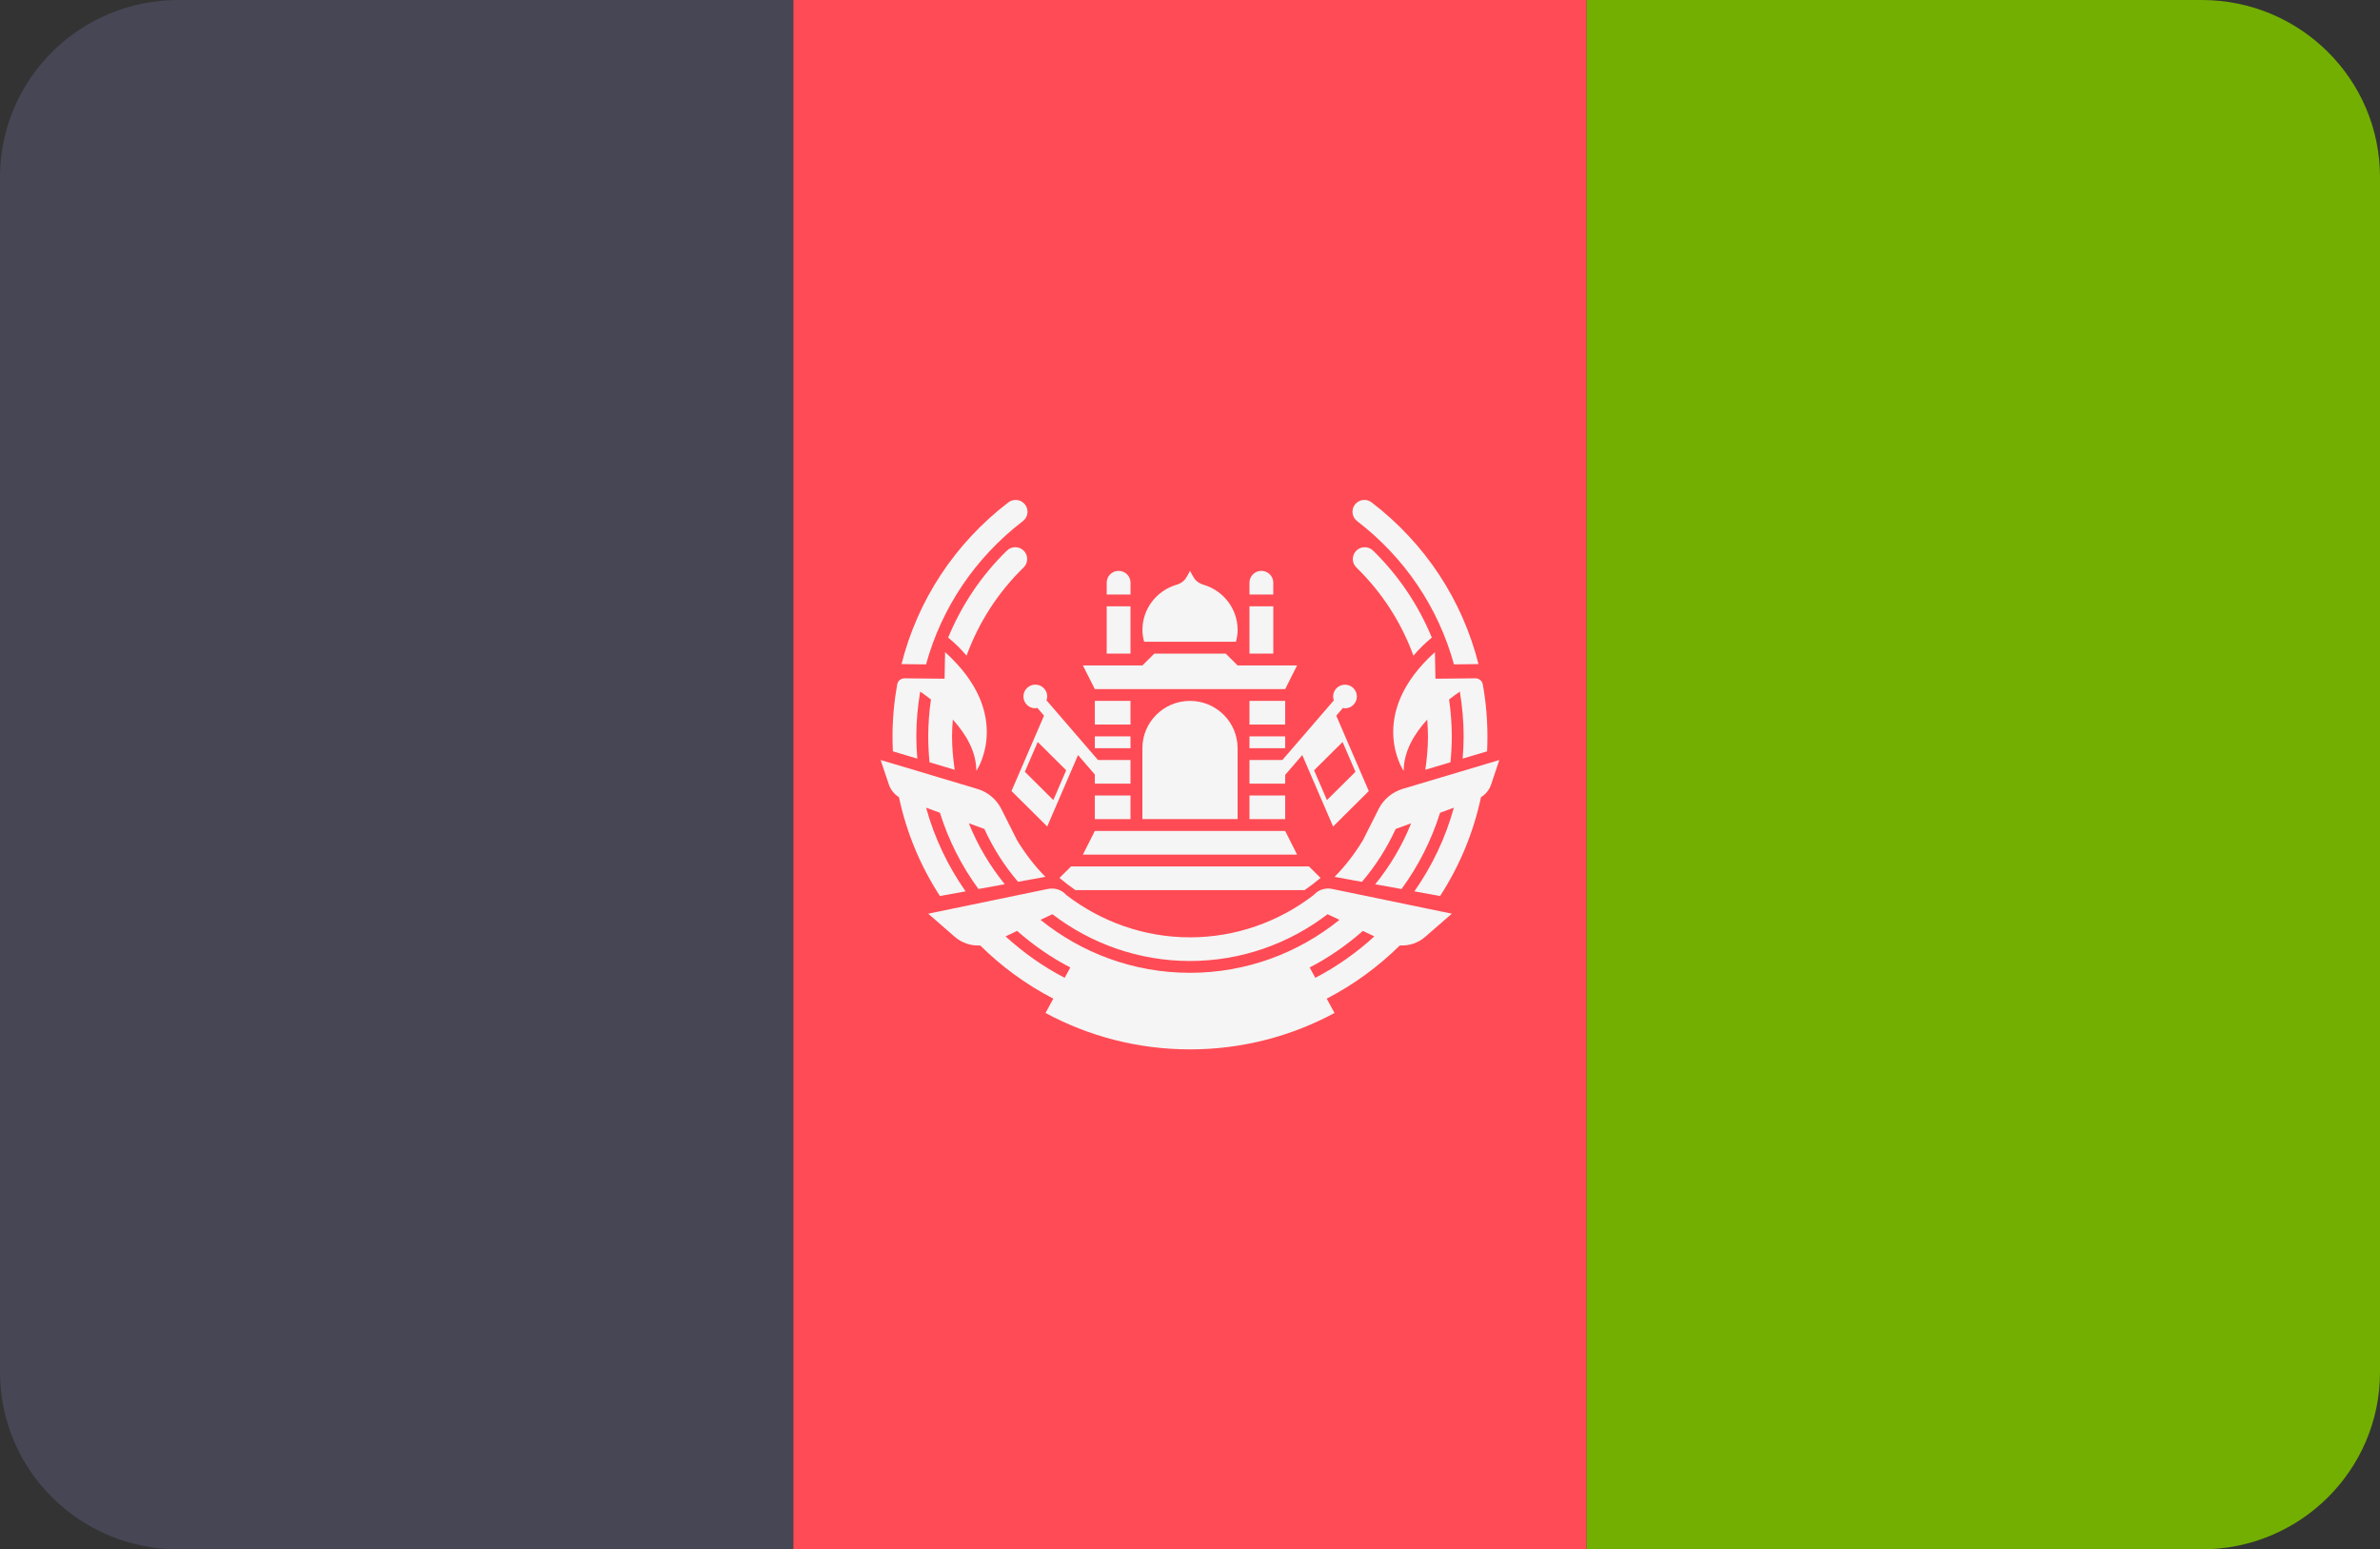
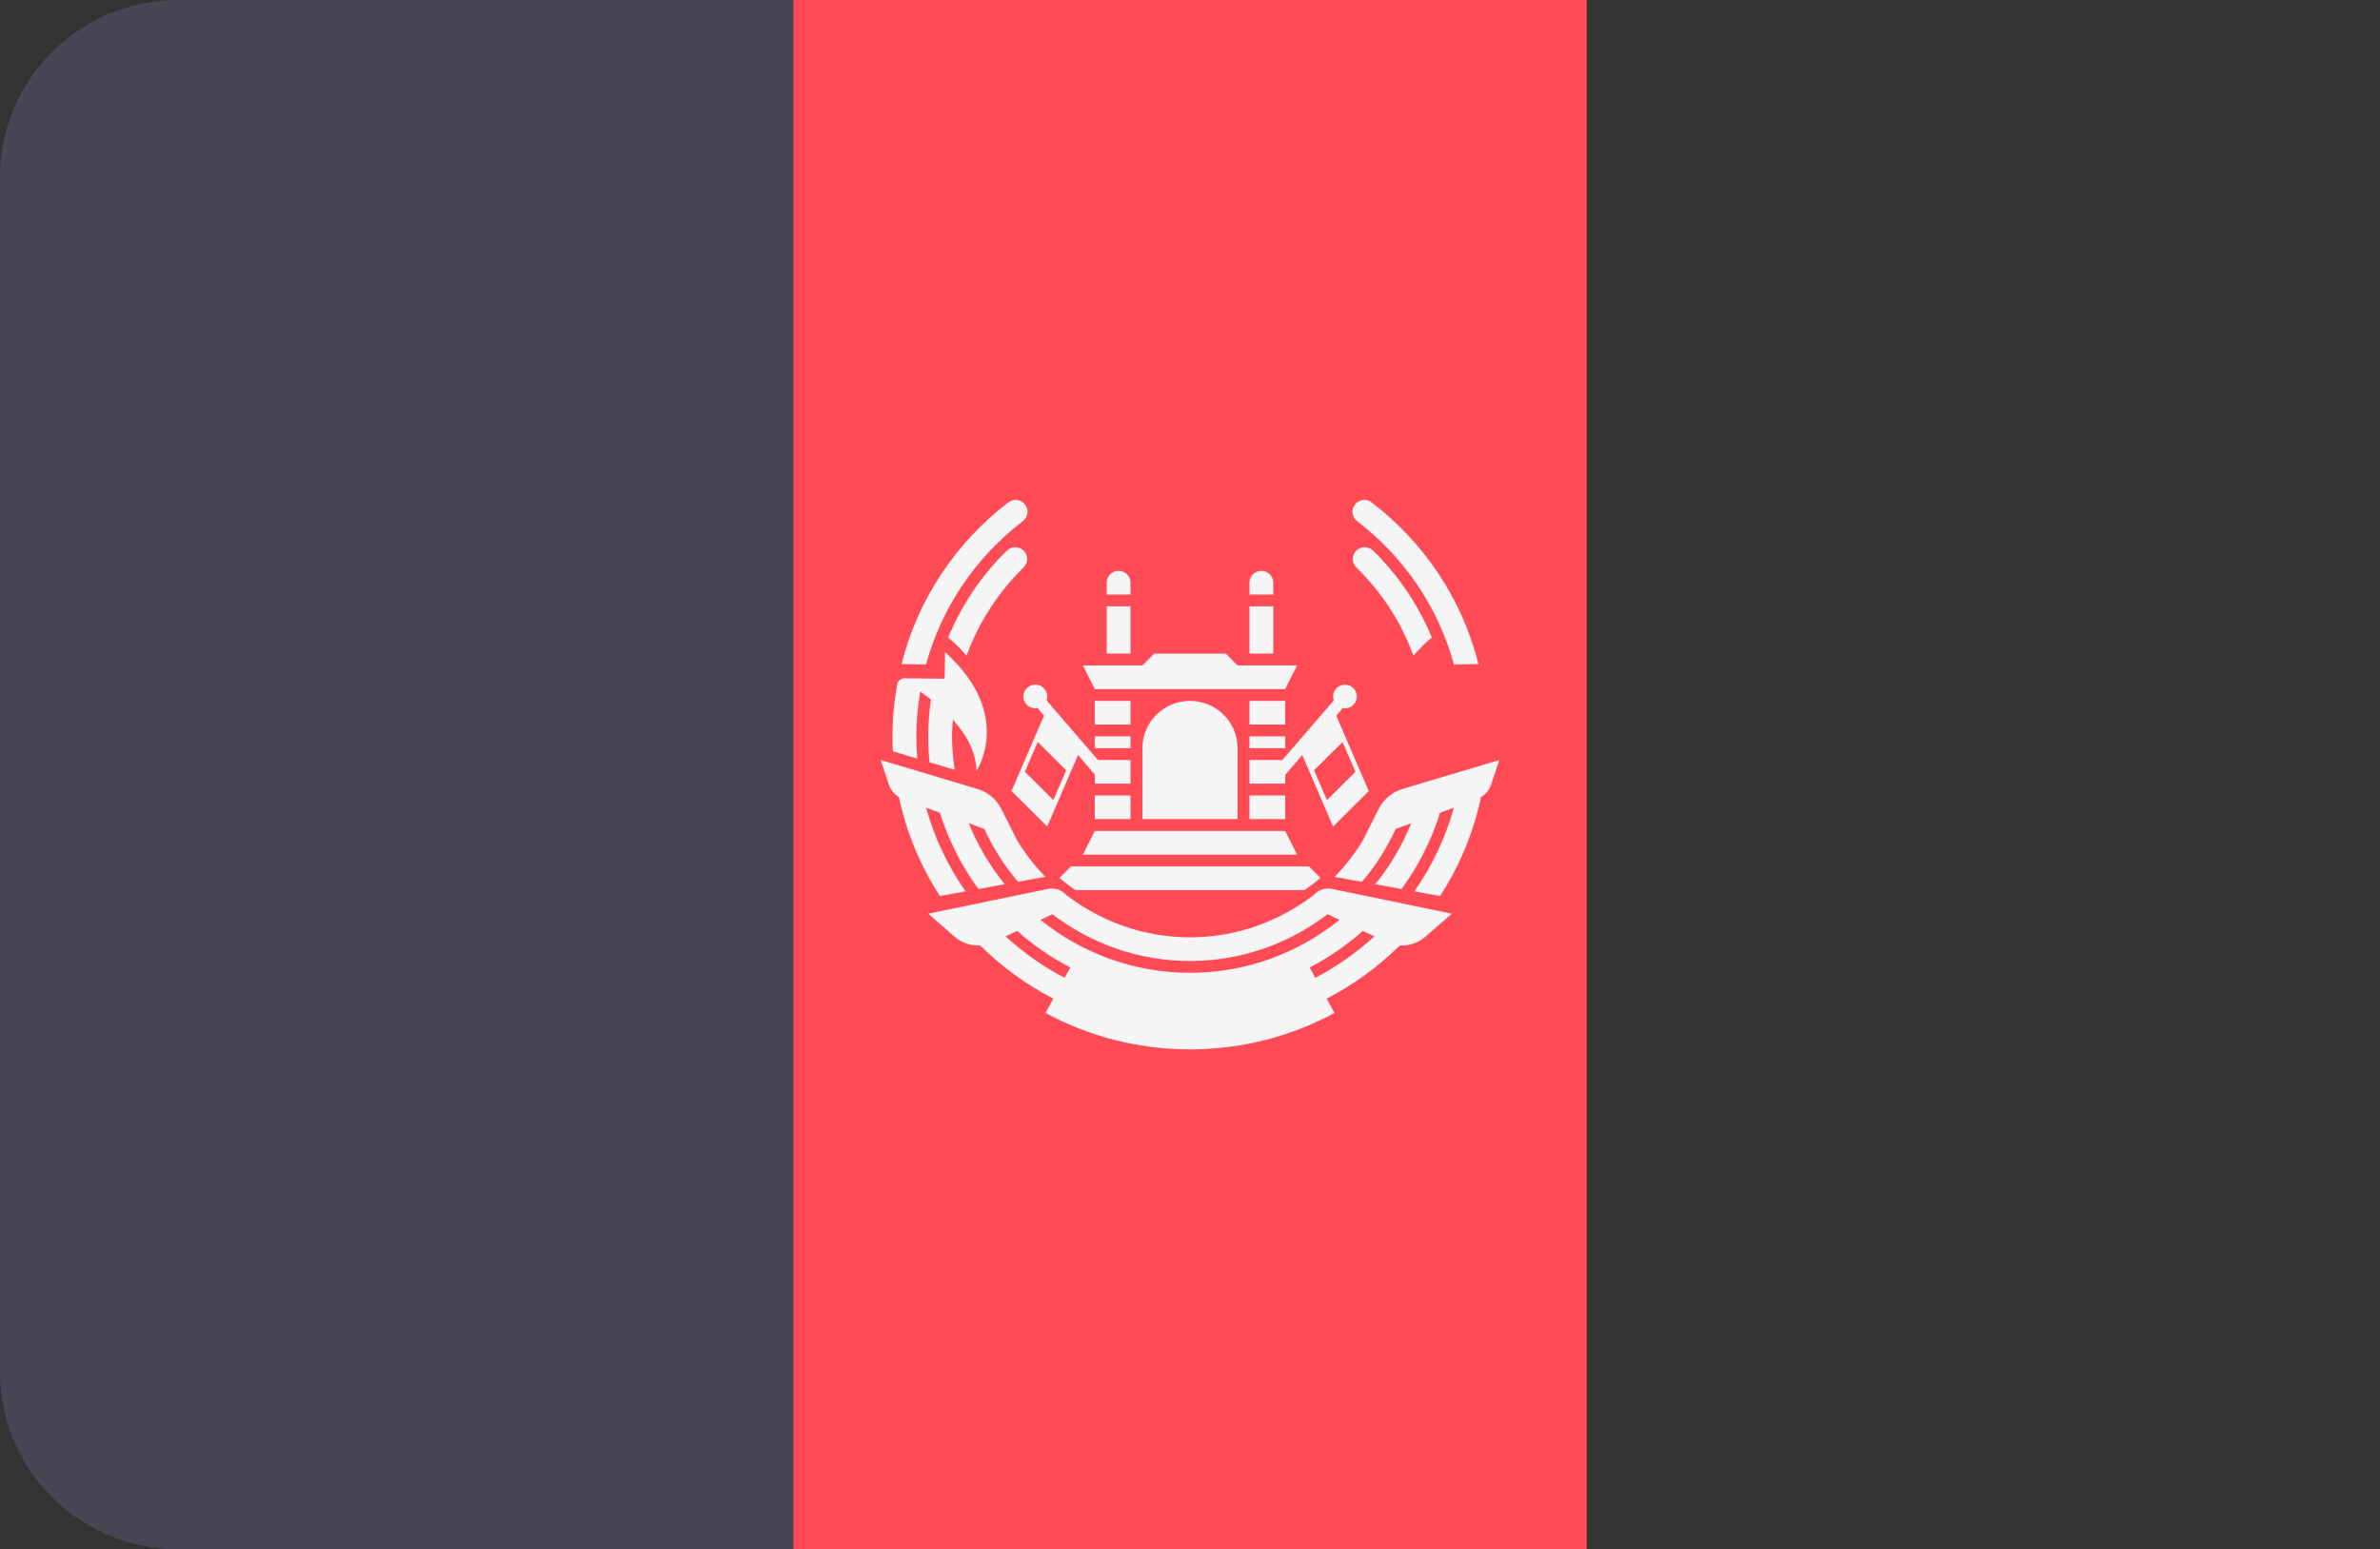
<svg xmlns="http://www.w3.org/2000/svg" version="1.1" id="Layer_1" x="0px" y="0px" width="106px" height="69px" viewBox="0 0 106 69" enable-background="new 0 0 106 69" xml:space="preserve">
  <rect x="0" y="0" width="106" height="69" fill="#333333" stroke="none" />
  <path fill="#464655" d="M7.938,69h27.395V0H7.938C3.554,0,0,3.531,0,7.887v53.224C0,65.467,3.554,69,7.938,69z" />
  <rect x="35.334" fill="#FF4B55" width="35.334" height="69" />
-   <path fill="#73AF00" d="M98.061,69c4.386,0,7.939-3.533,7.939-7.889V7.887C106,3.531,102.446,0,98.061,0H70.666v69H98.061z" />
  <g>
    <rect x="48.761" y="32.794" fill="#F5F5F5" width="1.589" height="0.527" />
    <polygon fill="#F5F5F5" points="57.77,38.06 48.23,38.06 48.761,37.007 57.239,37.007  " />
    <polygon fill="#F5F5F5" points="57.77,29.635 48.23,29.635 48.761,30.688 57.239,30.688  " />
    <polygon fill="#F5F5F5" points="55.649,30.162 50.351,30.162 51.411,29.108 54.59,29.108  " />
    <rect x="48.761" y="35.427" fill="#F5F5F5" width="1.589" height="1.053" />
    <rect x="48.761" y="33.847" fill="#F5F5F5" width="1.589" height="1.053" />
    <rect x="48.761" y="31.214" fill="#F5F5F5" width="1.589" height="1.054" />
    <rect x="55.649" y="35.427" fill="#F5F5F5" width="1.59" height="1.053" />
    <rect x="55.649" y="33.847" fill="#F5F5F5" width="1.59" height="1.053" />
    <rect x="55.649" y="31.214" fill="#F5F5F5" width="1.59" height="1.054" />
    <rect x="55.649" y="32.794" fill="#F5F5F5" width="1.59" height="0.527" />
    <rect x="49.29" y="27.002" fill="#F5F5F5" width="1.06" height="2.106" />
-     <path fill="#F5F5F5" d="M50.351,26.476H49.29v-0.527c0-0.291,0.238-0.526,0.53-0.526l0,0c0.293,0,0.531,0.235,0.531,0.526V26.476   L50.351,26.476z" />
+     <path fill="#F5F5F5" d="M50.351,26.476H49.29v-0.527c0-0.291,0.238-0.526,0.53-0.526l0,0c0.293,0,0.531,0.235,0.531,0.526V26.476   z" />
    <rect x="55.649" y="27.002" fill="#F5F5F5" width="1.061" height="2.106" />
    <path fill="#F5F5F5" d="M56.71,26.476h-1.061v-0.527c0-0.291,0.237-0.526,0.531-0.526l0,0c0.291,0,0.529,0.235,0.529,0.526V26.476   L56.71,26.476z" />
    <path fill="#F5F5F5" d="M53,31.214L53,31.214c-1.171,0-2.12,0.943-2.12,2.106v3.159h4.24V33.32   C55.12,32.158,54.17,31.214,53,31.214z" />
    <path fill="#F5F5F5" d="M49.492,34.531l-2.885-3.344c0.018-0.054,0.034-0.109,0.034-0.17c0-0.29-0.237-0.527-0.529-0.527   c-0.293,0-0.531,0.237-0.531,0.527c0,0.291,0.237,0.526,0.531,0.526c0.031,0,0.059-0.012,0.089-0.018l0.298,0.346l-1.449,3.357   l1.591,1.579l1.373-3.181l1.075,1.247L49.492,34.531z M46.913,35.631l-1.268-1.26l0.573-1.327l1.268,1.26L46.913,35.631z" />
    <path fill="#F5F5F5" d="M56.925,34.874L58,33.627l1.373,3.182l1.59-1.579l-1.449-3.357l0.299-0.346   c0.031,0.005,0.059,0.018,0.09,0.018c0.293,0,0.529-0.235,0.529-0.526s-0.236-0.527-0.529-0.527c-0.292,0-0.529,0.236-0.529,0.527   c0,0.061,0.015,0.116,0.034,0.17l-2.885,3.344L56.925,34.874z M58.526,34.305l1.27-1.26l0.573,1.327l-1.27,1.26L58.526,34.305z" />
-     <path fill="#F5F5F5" d="M53.6,26.041c-0.166-0.049-0.314-0.139-0.409-0.284c-0.062-0.097-0.126-0.207-0.19-0.334   c-0.064,0.127-0.128,0.238-0.19,0.334c-0.095,0.145-0.243,0.235-0.409,0.284c-0.878,0.257-1.521,1.059-1.521,2.015   c0,0.182,0.031,0.357,0.075,0.525h4.09c0.043-0.168,0.075-0.343,0.075-0.525C55.12,27.1,54.478,26.298,53.6,26.041z" />
    <path fill="#F5F5F5" d="M40.855,33.786c-0.026-0.328-0.044-0.657-0.044-0.991c0-0.676,0.062-1.342,0.172-1.995   c0.152,0.105,0.312,0.22,0.479,0.351c-0.078,0.54-0.12,1.088-0.12,1.644c0,0.389,0.02,0.774,0.057,1.153l1.121,0.334   c-0.07-0.487-0.118-0.982-0.118-1.487c0-0.252,0.015-0.5,0.035-0.749c0.584,0.645,1.046,1.423,1.046,2.284   c0,0.022,1.701-2.501-1.391-5.288l-0.022,1.185l-1.781-0.018c-0.16-0.002-0.301,0.111-0.329,0.268   c-0.136,0.757-0.209,1.531-0.209,2.317c0,0.224,0.006,0.445,0.017,0.667L40.855,33.786z" />
    <path fill="#F5F5F5" d="M45.558,23.207c0.232-0.178,0.274-0.508,0.095-0.738c-0.179-0.231-0.512-0.272-0.744-0.095   c-2.398,1.84-4.044,4.369-4.757,7.201l1.092,0.014C41.932,27.082,43.42,24.848,45.558,23.207z" />
    <path fill="#F5F5F5" d="M44.848,24.52c-1.153,1.121-2.025,2.441-2.619,3.875c0.328,0.268,0.596,0.538,0.819,0.807   c0.534-1.462,1.385-2.804,2.541-3.929c0.209-0.204,0.212-0.537,0.008-0.745C45.393,24.319,45.057,24.316,44.848,24.52z" />
    <path fill="#F5F5F5" d="M43.006,39.697c-0.786-1.121-1.387-2.377-1.76-3.727l0.616,0.226c0.385,1.231,0.968,2.376,1.717,3.396   l1.17-0.213c-0.661-0.815-1.204-1.729-1.6-2.714l0.691,0.252c0.395,0.861,0.9,1.652,1.502,2.354l1.217-0.221   c-0.479-0.485-0.896-1.032-1.257-1.621l-0.705-1.401c-0.218-0.434-0.606-0.757-1.073-0.896l-1.668-0.498l-0.386-0.116l-0.555-0.167   l-1.104-0.329l-0.59-0.176l0.365,1.087c0.08,0.239,0.242,0.438,0.452,0.569c0.337,1.592,0.962,3.076,1.823,4.401L43.006,39.697z" />
-     <path fill="#F5F5F5" d="M63.931,30.227l-0.022-1.185c-3.092,2.787-1.391,5.31-1.391,5.288c0-0.861,0.462-1.64,1.047-2.284   c0.019,0.248,0.034,0.497,0.034,0.749c0,0.507-0.049,1-0.118,1.487l1.119-0.334c0.039-0.379,0.059-0.764,0.059-1.153   c0-0.555-0.042-1.104-0.12-1.644c0.167-0.129,0.325-0.246,0.479-0.351c0.108,0.653,0.17,1.318,0.17,1.995   c0,0.334-0.018,0.664-0.045,0.991l1.09-0.325c0.011-0.221,0.014-0.443,0.014-0.667c0-0.787-0.07-1.56-0.207-2.317   c-0.028-0.157-0.169-0.27-0.33-0.268L63.931,30.227z" />
    <path fill="#F5F5F5" d="M64.756,29.589l1.092-0.014c-0.713-2.832-2.358-5.361-4.757-7.201c-0.232-0.177-0.564-0.136-0.744,0.095   c-0.179,0.23-0.137,0.561,0.096,0.738C62.58,24.848,64.068,27.082,64.756,29.589z" />
    <path fill="#F5F5F5" d="M63.771,28.395c-0.594-1.433-1.467-2.753-2.619-3.875c-0.21-0.204-0.543-0.199-0.75,0.008   c-0.204,0.208-0.201,0.541,0.009,0.745c1.155,1.125,2.007,2.467,2.541,3.929C63.175,28.933,63.443,28.663,63.771,28.395z" />
    <path fill="#F5F5F5" d="M66.189,34.023l-1.104,0.33l-0.556,0.166l-0.386,0.115l-1.668,0.498c-0.467,0.141-0.855,0.464-1.073,0.896   l-0.705,1.401c-0.359,0.589-0.778,1.138-1.258,1.622l1.218,0.222c0.603-0.703,1.107-1.493,1.502-2.354l0.691-0.254   c-0.396,0.987-0.939,1.9-1.6,2.716l1.171,0.212c0.747-1.02,1.33-2.164,1.716-3.396l0.615-0.227   c-0.372,1.351-0.973,2.606-1.759,3.727l1.144,0.208c0.86-1.323,1.485-2.811,1.822-4.401c0.212-0.131,0.374-0.33,0.453-0.569   l0.364-1.087L66.189,34.023z" />
    <path fill="#F5F5F5" d="M58.523,39.845l-0.026,0.024c-1.542,1.182-3.457,1.875-5.497,1.875c-2.039,0-3.953-0.693-5.495-1.875   l-0.028-0.024c-0.199-0.219-0.5-0.315-0.792-0.259l-5.344,1.105l1.186,1.033c0.317,0.275,0.725,0.404,1.129,0.382   c0.954,0.942,2.05,1.745,3.256,2.369l-0.347,0.638c1.914,1.033,4.107,1.621,6.435,1.621s4.521-0.588,6.436-1.621l-0.348-0.638   c1.206-0.624,2.302-1.427,3.256-2.369c0.404,0.022,0.813-0.106,1.129-0.382l1.188-1.033l-5.344-1.105   C59.025,39.529,58.724,39.626,58.523,39.845z M47.418,43.547c-0.96-0.498-1.84-1.123-2.632-1.845l0.515-0.244   c0.719,0.632,1.51,1.186,2.369,1.628L47.418,43.547z M61.212,41.702c-0.79,0.722-1.671,1.347-2.631,1.845l-0.251-0.461   c0.859-0.442,1.649-0.996,2.369-1.628L61.212,41.702z M53,43.324c-2.524,0-4.837-0.889-6.658-2.359l0.529-0.251   c1.72,1.316,3.857,2.084,6.129,2.084s4.41-0.768,6.128-2.084l0.53,0.251C57.837,42.436,55.523,43.324,53,43.324z" />
    <path fill="#F5F5F5" d="M47.186,39.099c0.227,0.192,0.463,0.372,0.709,0.541h10.211c0.246-0.17,0.481-0.349,0.709-0.541   l-0.516-0.512H47.701L47.186,39.099z" />
  </g>
</svg>